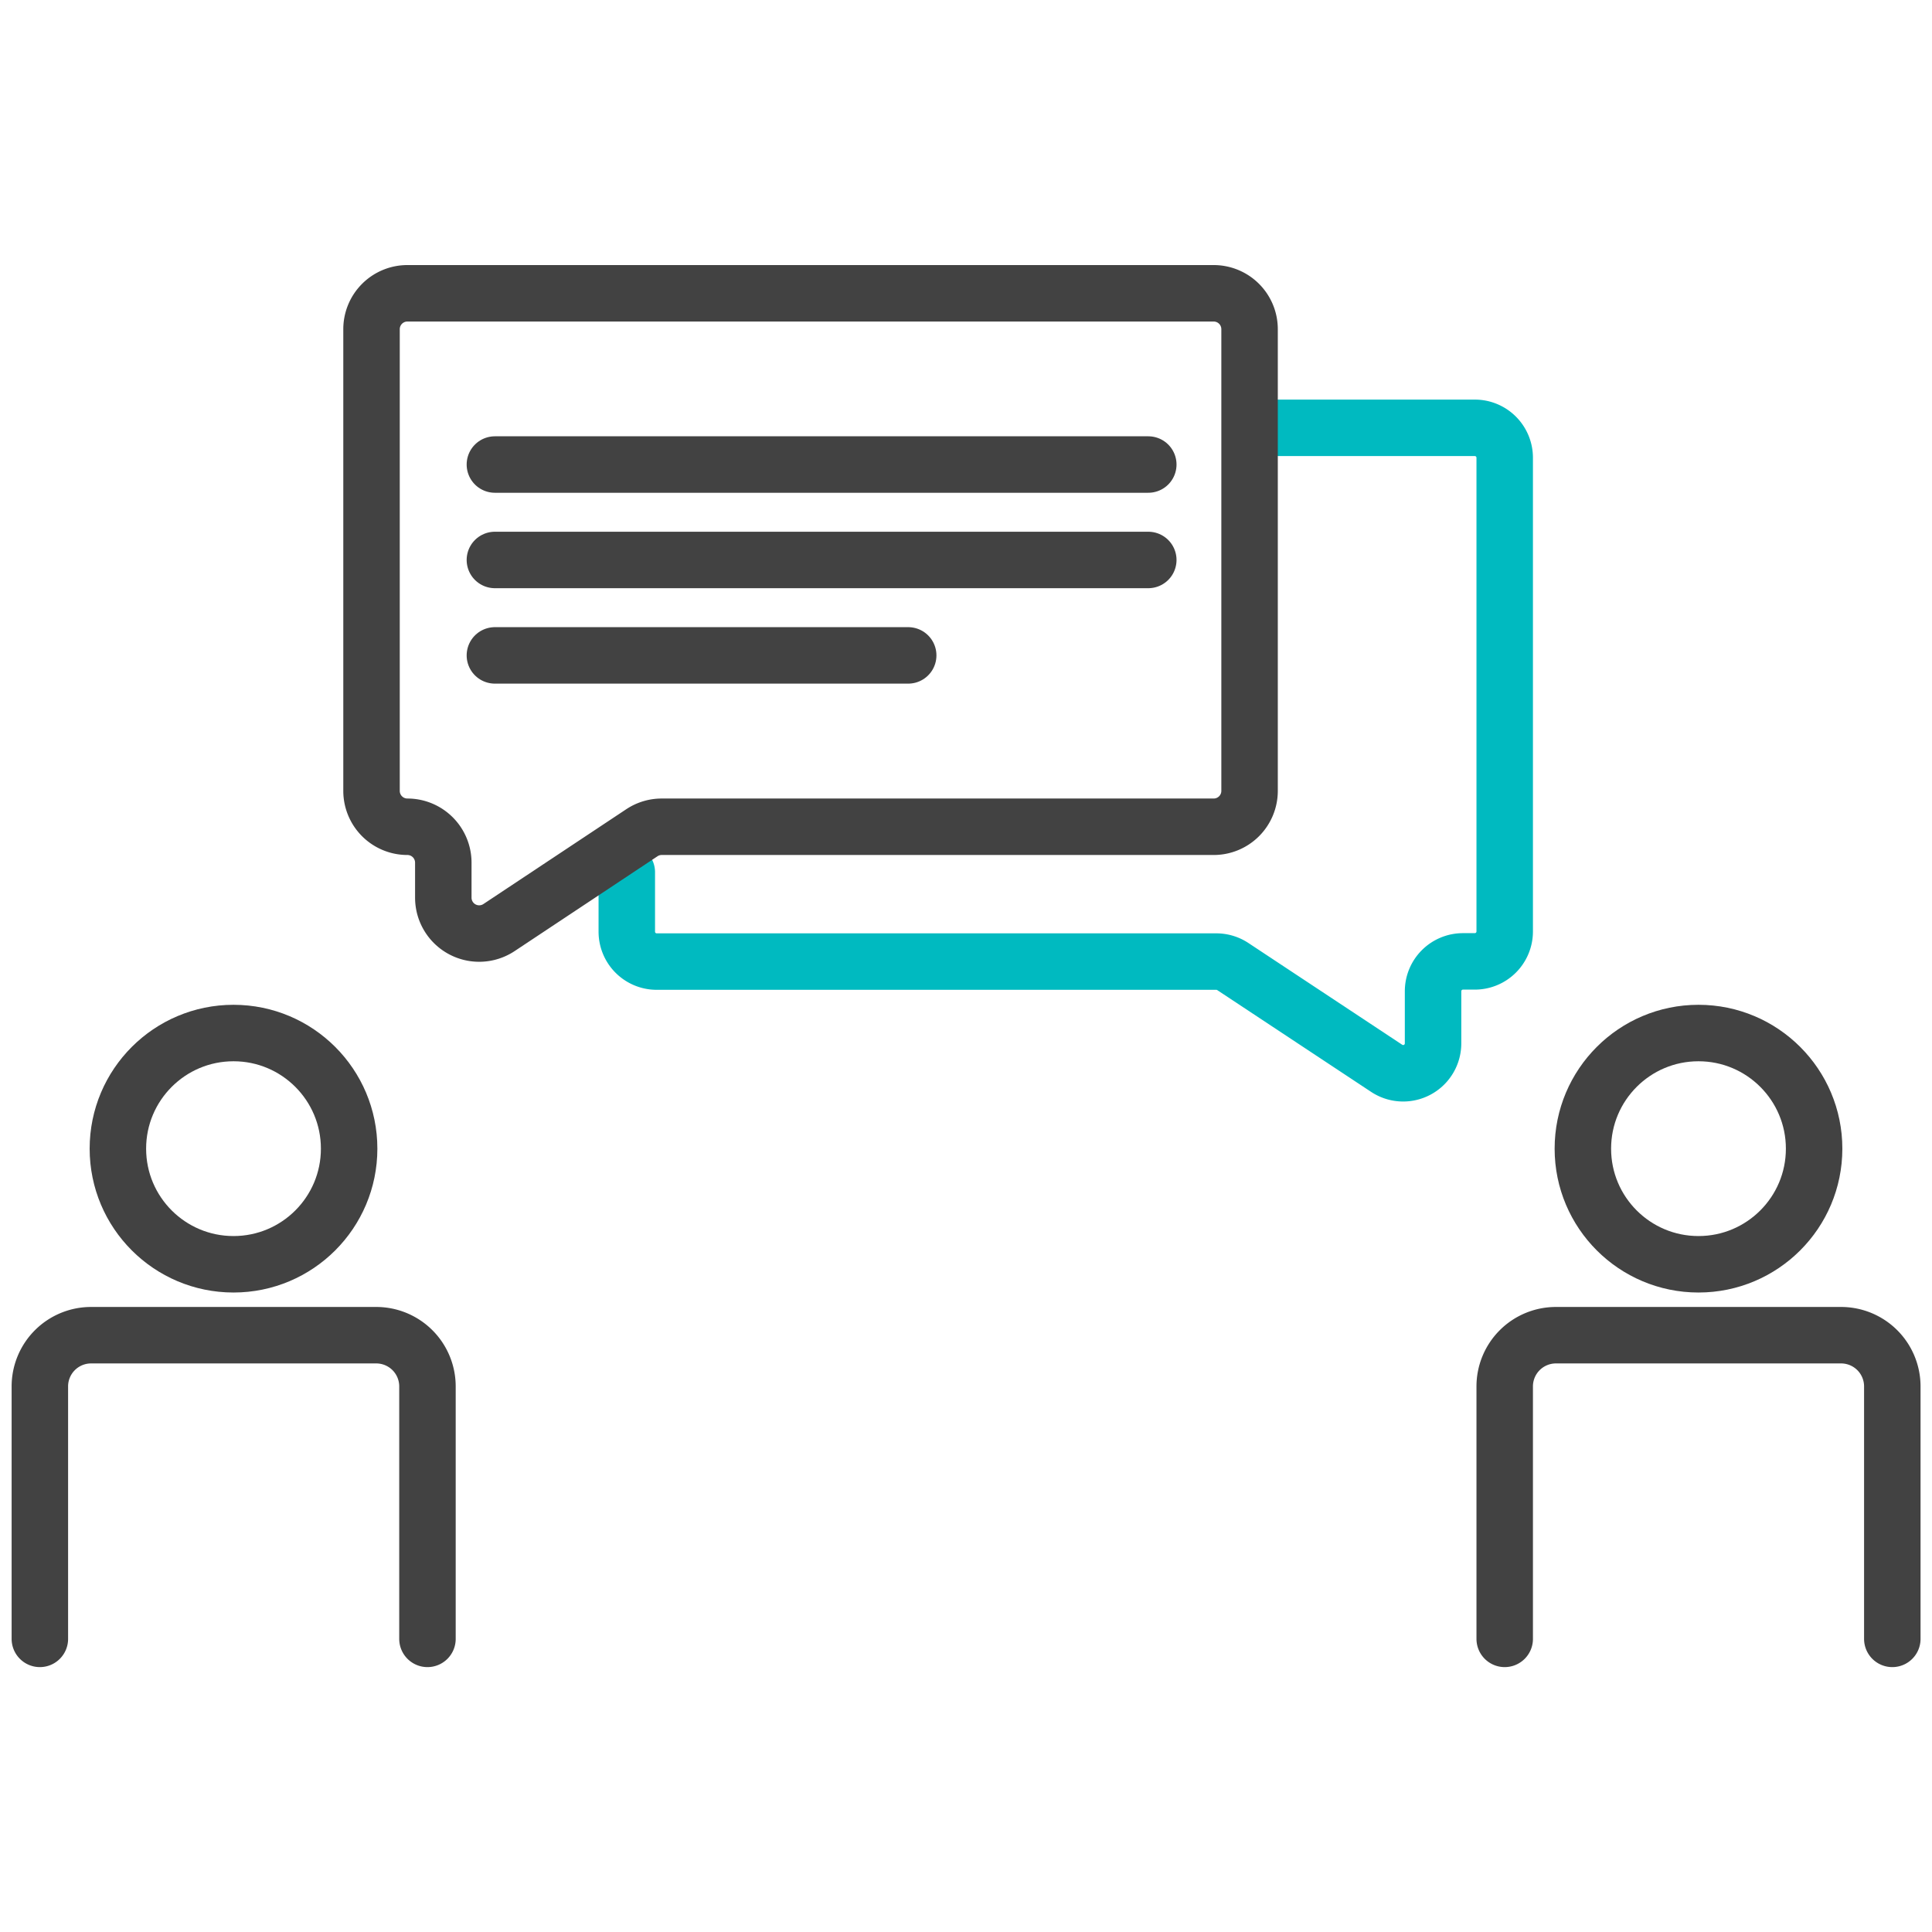
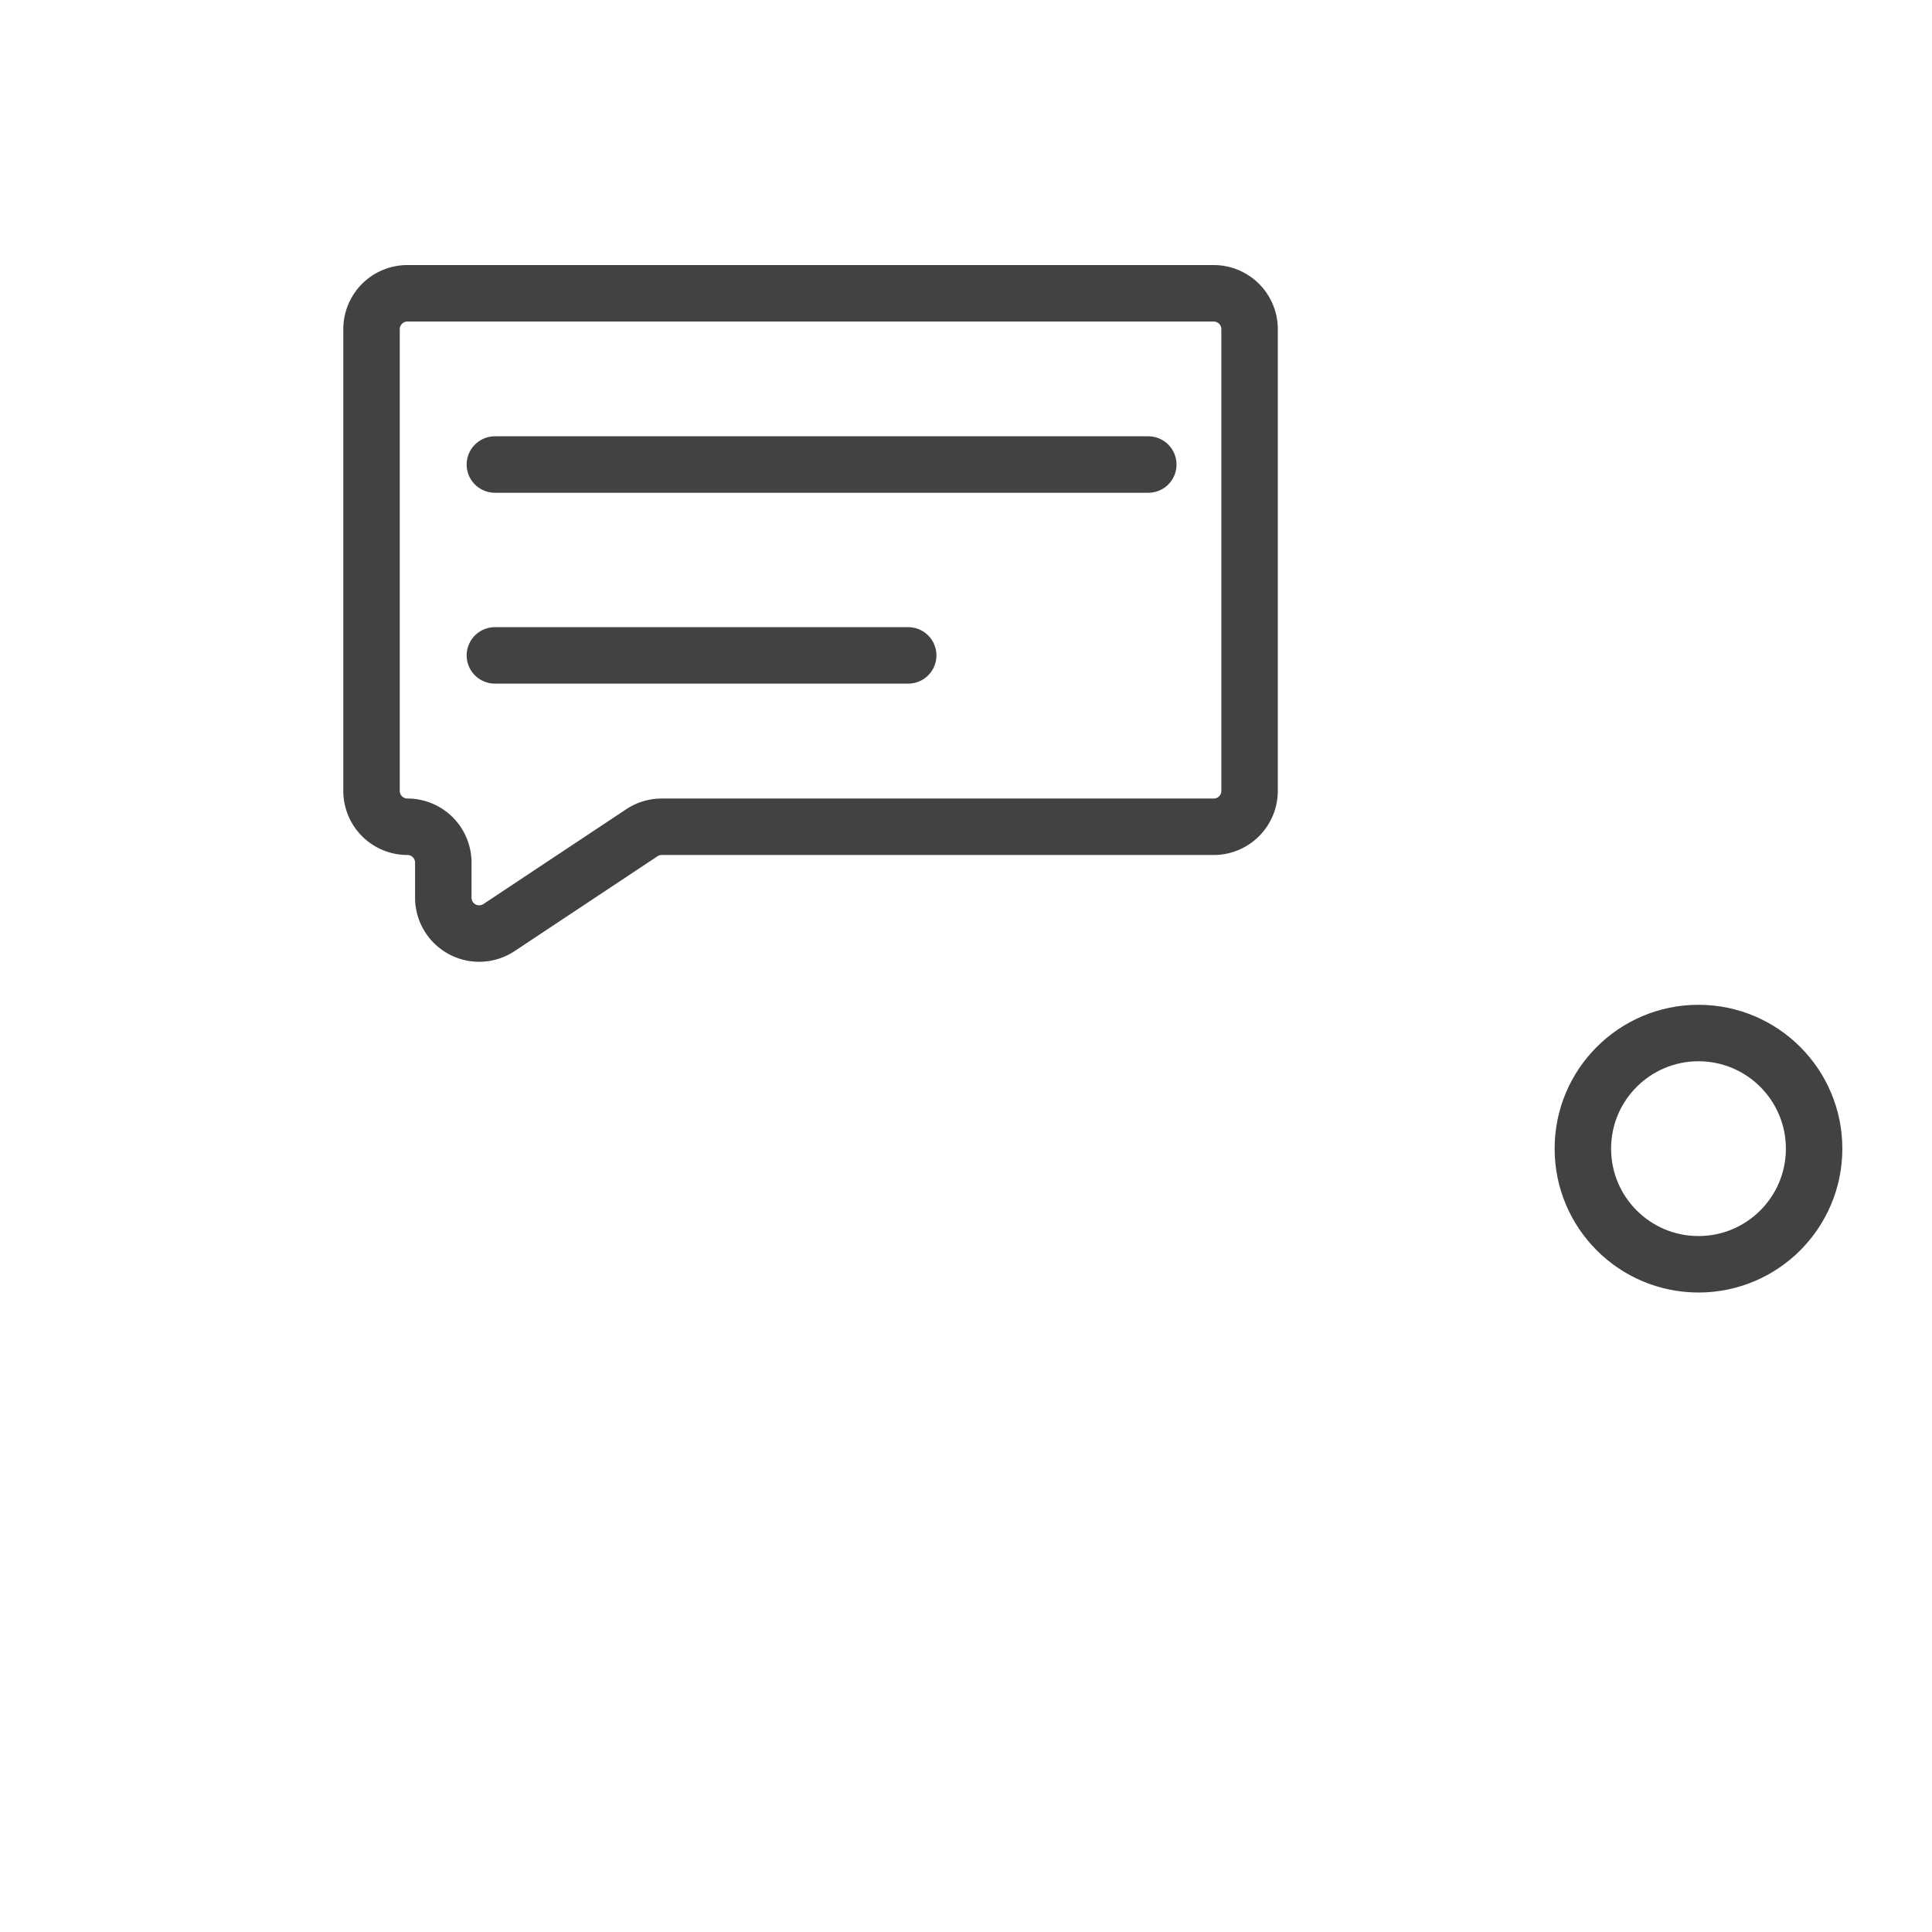
<svg xmlns="http://www.w3.org/2000/svg" id="Layer_1" data-name="Layer 1" viewBox="0 0 581.64 581.64">
  <defs>
    <style>.cls-1,.cls-2,.cls-3{fill:none;stroke-width:17px;}.cls-1,.cls-2{stroke:#424242;}.cls-1{stroke-miterlimit:10;}.cls-2,.cls-3{stroke-linecap:round;stroke-linejoin:round;}.cls-3{stroke:#00bac0;}</style>
  </defs>
  <title>icon-share</title>
-   <circle class="cls-1" cx="70.3" cy="345.81" r="34.81" />
-   <path class="cls-2" d="M12,493.39v-76a15.42,15.42,0,0,1,15.42-15.42h85.85a15.42,15.42,0,0,1,15.42,15.42v76" />
  <circle class="cls-1" cx="511.34" cy="345.81" r="34.81" />
-   <path class="cls-2" d="M453,493.39v-76a15.42,15.42,0,0,1,15.42-15.42h85.84a15.42,15.42,0,0,1,15.43,15.42v76" />
-   <path class="cls-3" d="M385.2,128.8H444a9,9,0,0,1,9,9V280.43a9,9,0,0,1-9,9h-3.57a9,9,0,0,0-9,9v15.66a9,9,0,0,1-14,7.51L371.17,291a9,9,0,0,0-5-1.51H197.7a9,9,0,0,1-9-9v-17.9" />
  <line class="cls-2" x1="148.99" y1="139.85" x2="345.7" y2="139.85" />
-   <line class="cls-2" x1="148.99" y1="168.58" x2="345.7" y2="168.58" />
  <line class="cls-2" x1="148.99" y1="197.31" x2="273.42" y2="197.31" />
  <path class="cls-2" d="M365.39,248.9H199.23a10.75,10.75,0,0,0-6,1.81l-43,28.54a10.8,10.8,0,0,1-16.77-9V259.71a10.81,10.81,0,0,0-10.8-10.81h0a10.8,10.8,0,0,1-10.81-10.8v-139a10.8,10.8,0,0,1,10.81-10.8H365.39a10.8,10.8,0,0,1,10.8,10.8v139A10.8,10.8,0,0,1,365.39,248.9Z" />
</svg>